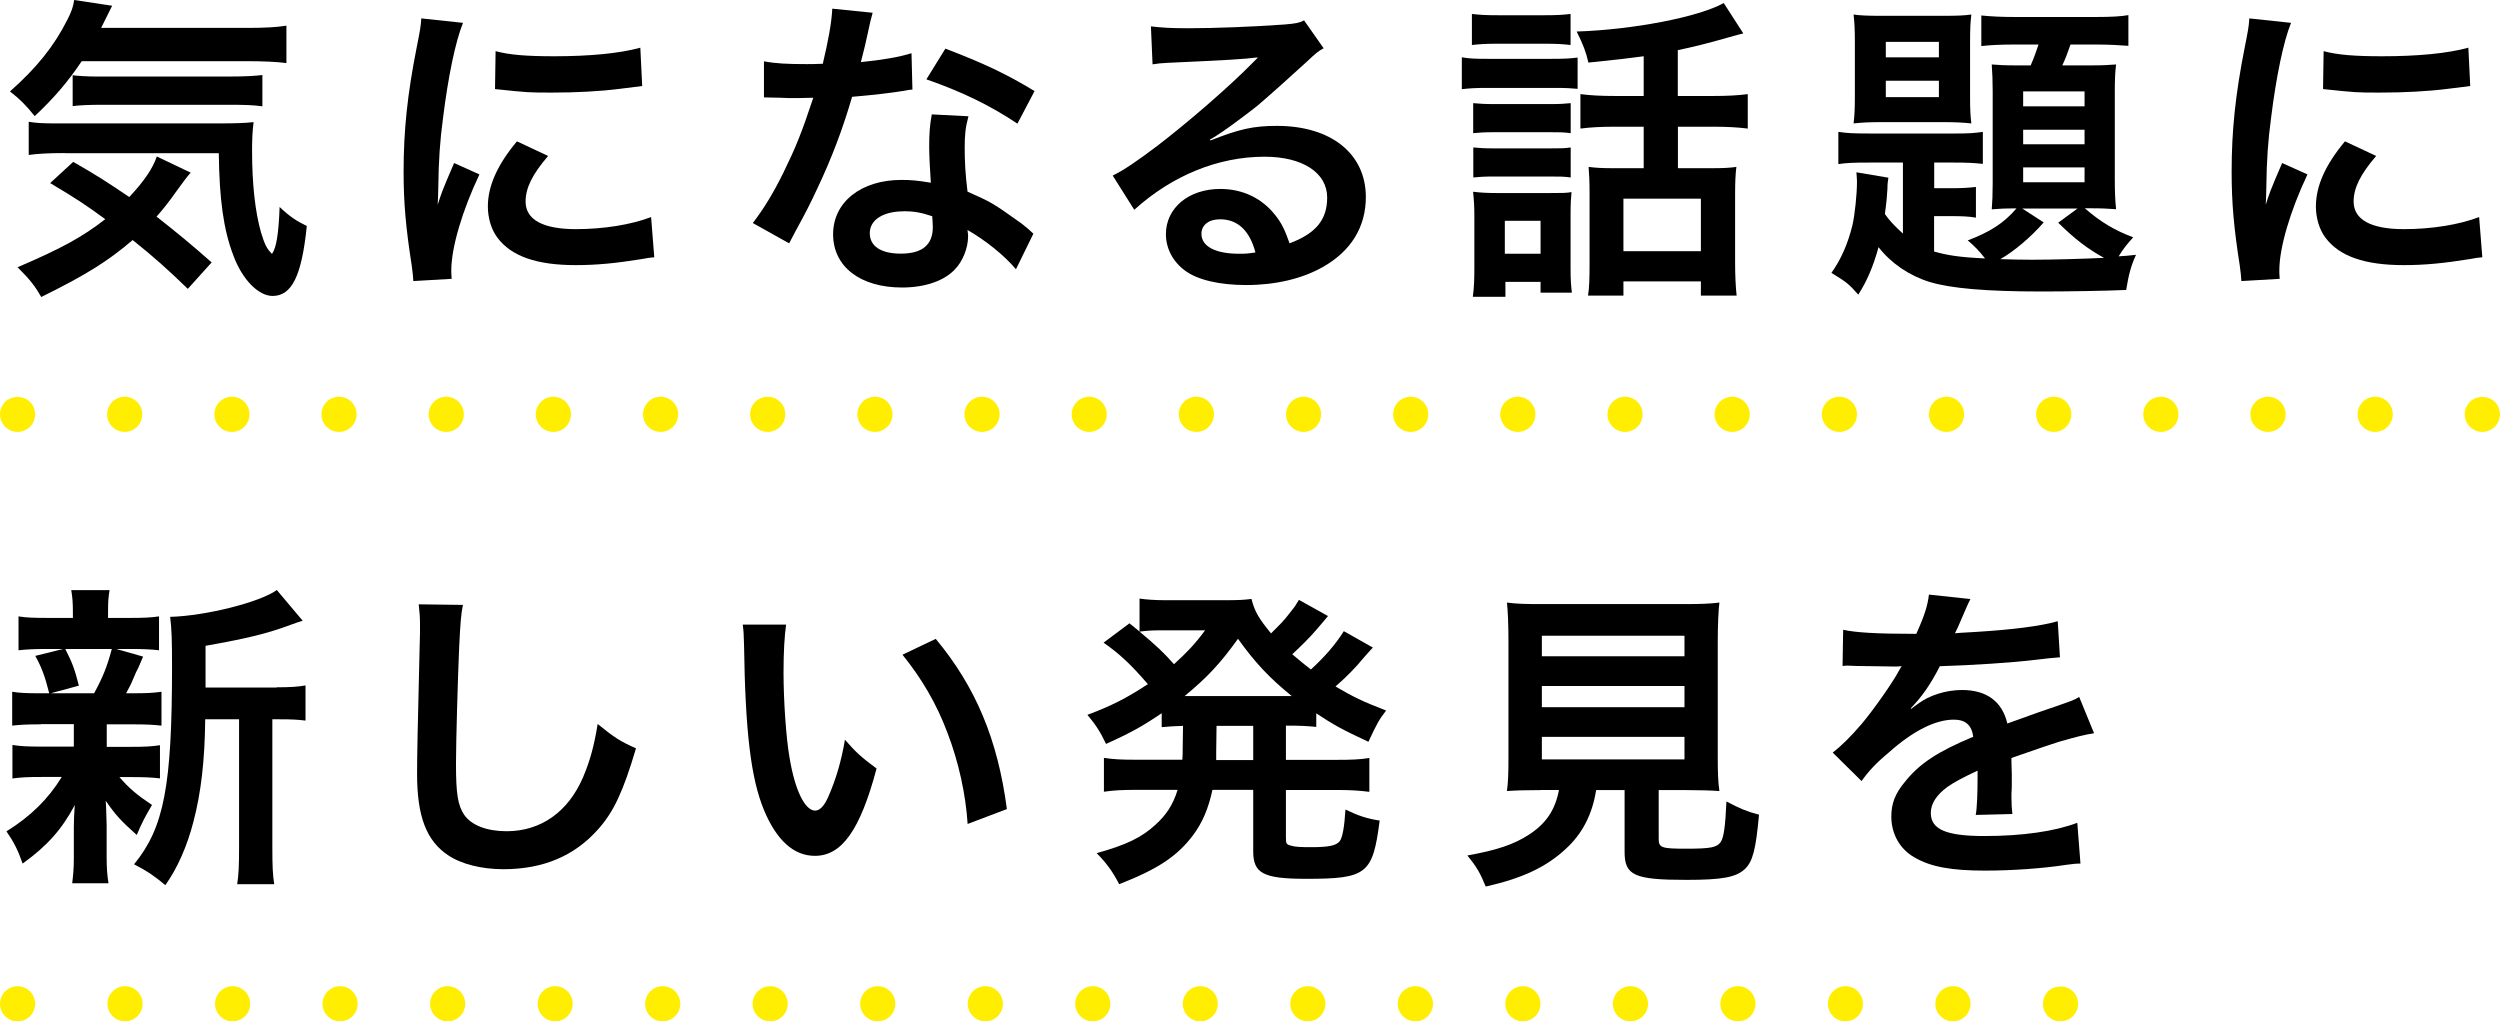
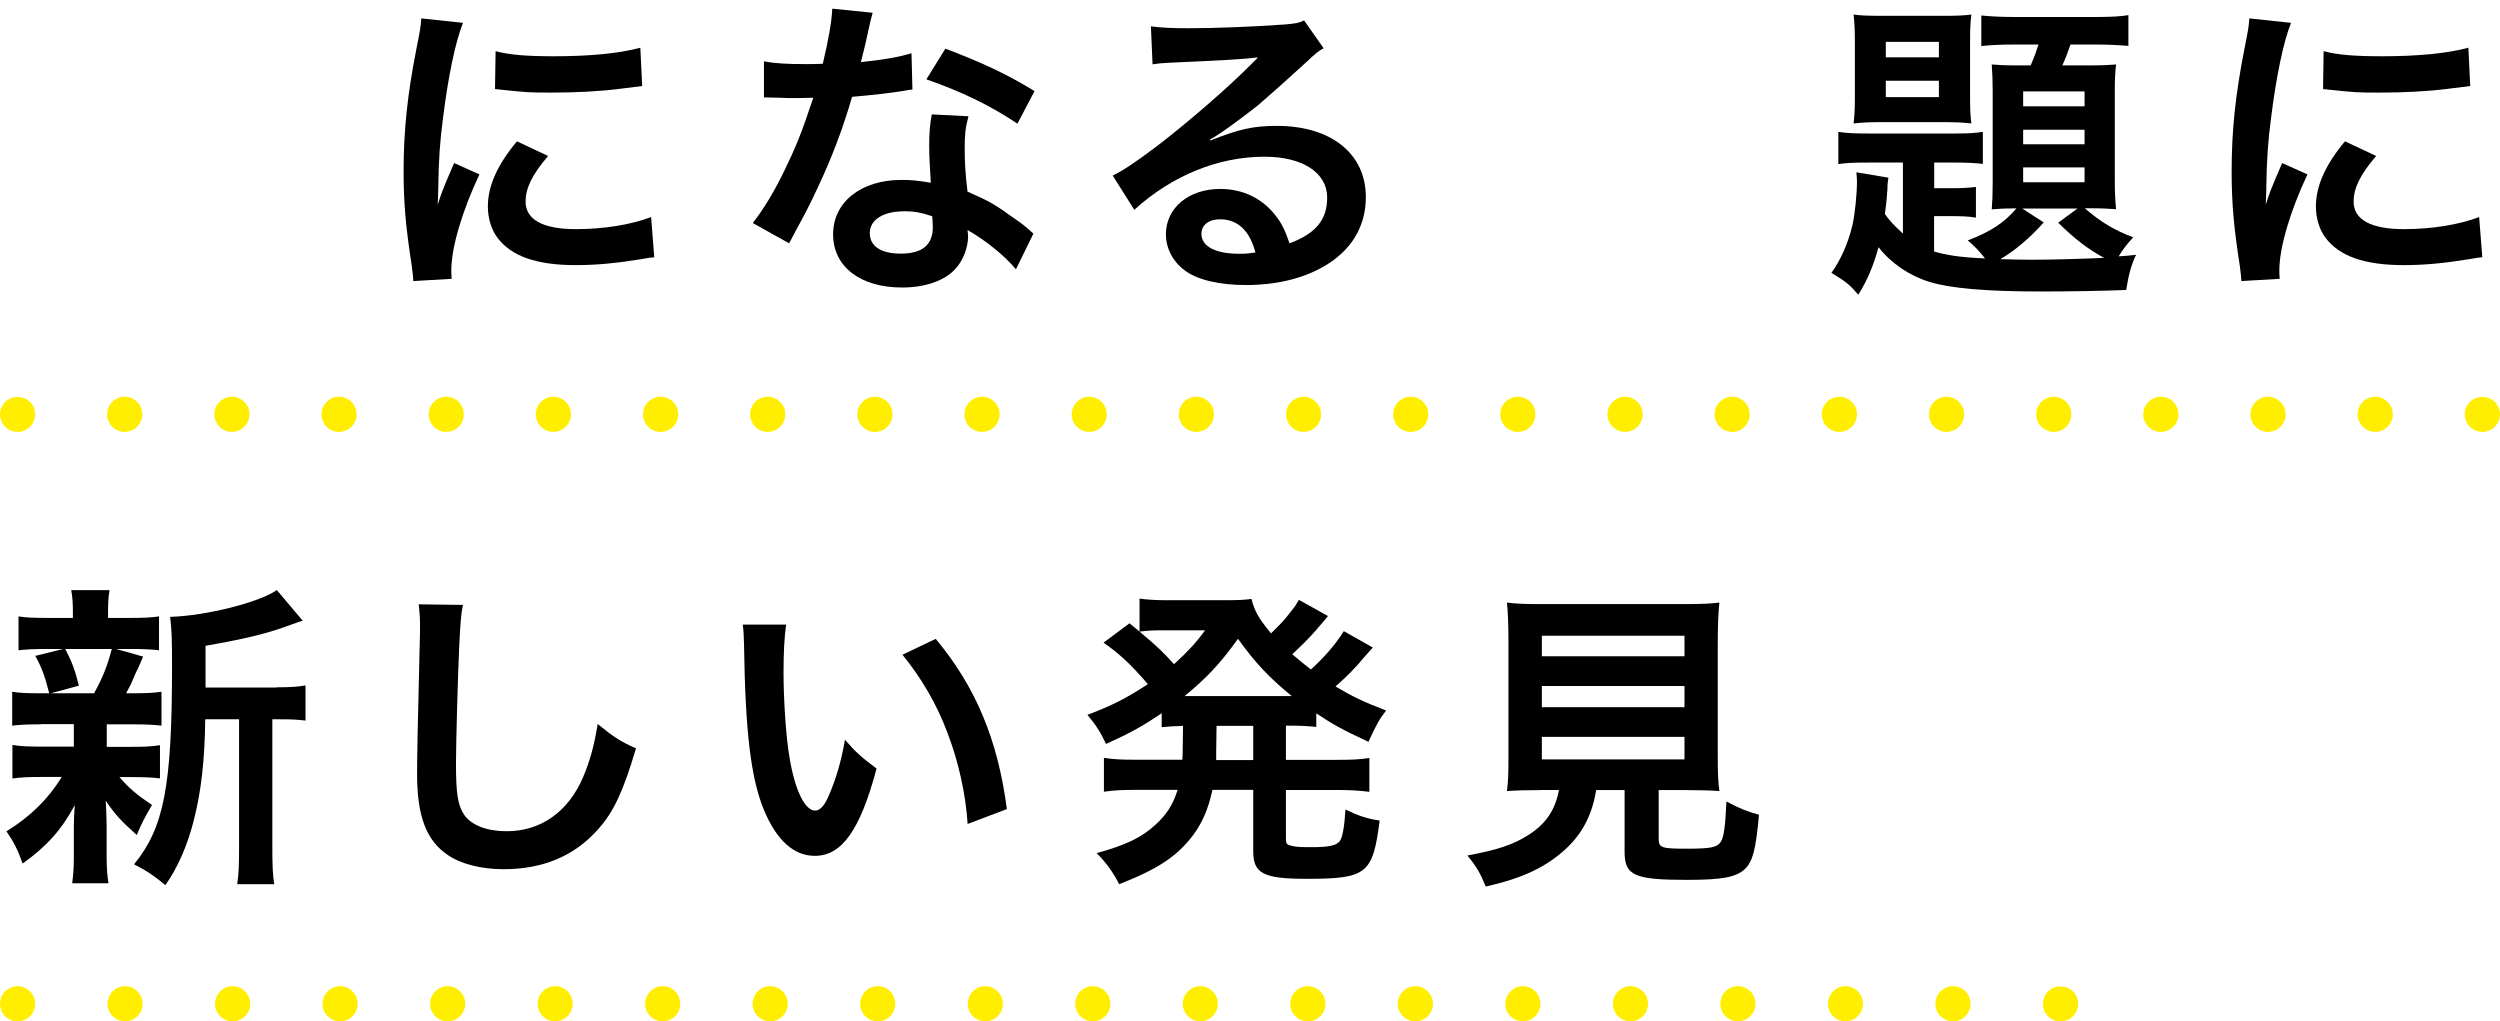
<svg xmlns="http://www.w3.org/2000/svg" width="492" height="201" viewBox="0 0 492 201" fill="none">
  <g clip-path="url(#clip0_856_468)">
-     <path d="M16.098 12.018C13.354 16.123 10.609 19.306 6.827 22.859C5.212 20.806 3.898 19.491 1.96 17.992C7.242 13.332 10.678 9.019 13.238 3.921C14.045 2.376 14.414 1.315 14.599 0L22.071 1.13C21.702 1.838 20.98 3.291 19.903 5.49H48.594C52.145 5.49 54.313 5.374 56.366 5.052V12.41C54.313 12.156 51.892 12.041 48.594 12.041H16.098V12.018ZM36.947 56.835C33.211 53.214 30.42 50.677 26.107 47.24C21.31 51.346 17.09 54.021 8.118 58.45C6.873 56.282 5.95 55.082 3.46 52.591C11.924 48.97 16.167 46.686 20.711 43.134C16.905 40.343 14.806 38.959 9.871 36.03L14.414 31.855C18.958 34.461 21.01 35.776 25.438 38.775C28.367 35.66 30.097 33.1 30.858 30.794L37.523 33.977C36.901 34.669 36.209 35.591 34.848 37.46C33.349 39.582 32.357 40.873 30.812 42.627C34.617 45.625 37.731 48.163 41.652 51.645L36.993 56.812L36.947 56.835ZM12.8 30.125C9.571 30.125 7.519 30.24 5.651 30.494V23.966C7.08 24.22 8.579 24.289 11.001 24.289H42.62C46.725 24.289 48.04 24.22 49.908 24.035C49.654 26.019 49.608 27.657 49.608 29.709C49.608 36.306 50.231 41.727 51.361 45.718C52.099 48.139 52.491 48.947 53.529 49.962C54.405 48.785 54.844 45.856 55.028 40.735C57.081 42.673 58.326 43.48 60.379 44.472C59.387 54.252 57.45 58.242 53.644 58.242C50.854 58.242 47.671 55.013 45.918 50.261C43.981 45.164 43.174 39.305 43.059 30.148H12.8V30.125ZM14.299 14.809C15.106 14.924 17.09 15.062 18.958 15.062H45.042C48.155 15.062 50.277 14.947 51.638 14.762V20.921C49.77 20.667 48.155 20.621 45.042 20.621H20.203C17.643 20.621 15.96 20.691 14.299 20.875V14.832V14.809Z" fill="black" />
    <path d="M81.343 55.29C81.274 54.16 81.228 53.791 81.043 52.361C79.867 44.818 79.429 40.043 79.429 33.746C79.429 25.719 80.167 18.614 81.989 9.411C82.681 5.928 82.796 5.305 82.911 3.621L91.122 4.498C89.623 8.165 88.193 15.155 87.201 23.112C86.578 27.772 86.325 31.462 86.255 36.883C86.255 38.244 86.186 38.751 86.14 40.297C86.832 38.129 86.947 37.69 89.369 32.085L94.35 34.323C90.937 41.542 88.815 48.762 88.815 53.191C88.815 53.56 88.815 54.068 88.885 54.875L81.343 55.313V55.29ZM107.865 30.701C104.752 34.323 103.437 36.998 103.437 39.674C103.437 43.226 106.85 45.095 113.331 45.095C118.82 45.095 124.217 44.218 128.137 42.719L128.76 50.631C127.884 50.7 127.63 50.746 126.2 51C121.219 51.807 117.413 52.176 113.308 52.176C105.582 52.176 100.6 50.423 97.879 46.755C96.703 45.21 96.011 42.903 96.011 40.643C96.011 36.606 97.879 32.431 101.731 27.818L107.842 30.678L107.865 30.701ZM97.579 10.08C100.37 10.818 103.691 11.072 109.088 11.072C116.006 11.072 121.911 10.518 126.016 9.388L126.385 16.931C125.877 17 124.955 17.115 121.957 17.484C117.967 17.992 113.239 18.222 108.626 18.222C104.014 18.222 104.014 18.222 97.418 17.53L97.533 10.057L97.579 10.08Z" fill="black" />
    <path d="M171.726 2.56C171.48 3.345 171.149 4.736 170.734 6.735C170.434 8.235 170.112 9.48 169.42 12.225C173.709 11.787 176.961 11.233 179.383 10.472L179.567 17.623C178.875 17.692 178.76 17.692 177.584 17.922C175.347 18.292 171.542 18.73 167.69 19.053C165.891 25.281 163.654 31.186 160.84 37.114C159.41 40.158 158.857 41.289 156.481 45.648C155.943 46.648 155.551 47.394 155.305 47.886L148.156 43.895C150.324 41.035 152.076 38.221 154.198 33.931C156.62 28.948 157.681 26.388 160.056 19.237C157.266 19.306 156.874 19.306 156.136 19.306C155.328 19.306 154.959 19.306 153.645 19.237L150.347 19.168V12.064C152.584 12.502 154.959 12.617 158.742 12.617C159.48 12.617 160.541 12.617 161.924 12.548C162.985 8.119 163.677 4.383 163.792 1.707L171.772 2.514L171.726 2.56ZM199.932 52.983C197.695 50.308 194.074 47.378 190.407 45.256C190.476 45.81 190.522 46.248 190.522 46.502C190.522 48.808 189.461 51.484 187.847 53.099C185.679 55.336 181.943 56.582 177.515 56.582C169.304 56.582 163.954 52.476 163.954 46.11C163.954 39.743 169.489 35.407 177.399 35.407C179.268 35.407 180.582 35.522 183.188 35.96C183.004 33.1 182.865 30.678 182.865 28.81C182.865 26.388 182.981 24.566 183.373 22.513L190.591 22.882C189.969 25.188 189.853 26.619 189.853 29.179C189.853 31.739 189.969 34.161 190.407 37.714C194.881 39.697 195.504 40.02 200.255 43.434C201.177 44.057 201.431 44.31 202.423 45.118C202.761 45.456 203.076 45.748 203.368 45.994L199.955 52.96L199.932 52.983ZM177.838 41.589C173.802 41.589 171.173 43.272 171.173 45.879C171.173 48.485 173.41 49.916 177.284 49.916C181.528 49.916 183.58 48.163 183.58 44.679C183.58 44.057 183.465 42.557 183.465 42.557C181.297 41.819 179.798 41.566 177.861 41.566L177.838 41.589ZM200.232 24.335C194.812 20.714 189.277 18.038 182.312 15.616L186.048 9.573C193.405 12.364 198.064 14.555 203.599 17.922L200.232 24.335Z" fill="black" />
    <path d="M238.239 27.634C243.913 25.396 246.634 24.773 251.316 24.773C261.971 24.773 268.798 30.263 268.798 38.775C268.798 44.679 265.869 49.431 260.334 52.545C256.298 54.852 250.993 56.097 245.274 56.097C240.038 56.097 235.679 55.105 233.189 53.237C230.813 51.484 229.452 48.878 229.452 46.087C229.452 40.92 233.927 37.183 240.154 37.183C244.513 37.183 248.318 38.982 250.924 42.281C252.169 43.826 252.861 45.21 253.784 47.886C258.95 45.948 261.187 43.272 261.187 38.867C261.187 34.023 256.39 30.84 248.871 30.84C239.785 30.84 230.698 34.507 223.226 41.289L218.982 34.553C221.15 33.492 223.641 31.808 227.769 28.695C233.558 24.266 241.653 17.3 246.381 12.502C246.496 12.387 247.119 11.764 247.511 11.372L247.442 11.303C245.066 11.625 241.099 11.856 229.821 12.364C228.461 12.433 228.023 12.479 226.823 12.663L226.5 5.19C228.622 5.444 230.421 5.559 233.857 5.559C239.139 5.559 246.75 5.259 252.792 4.821C254.96 4.636 255.652 4.521 256.644 4.014L260.495 9.503C259.434 10.057 258.996 10.426 257.266 12.064C254.153 14.924 249.609 18.984 247.488 20.783C246.358 21.705 241.883 25.073 240.638 25.88C239.608 26.588 238.755 27.126 238.078 27.495L238.193 27.61L238.239 27.634ZM240.108 43.157C237.87 43.157 236.441 44.287 236.441 46.017C236.441 48.508 239.231 49.939 243.844 49.939C245.02 49.939 245.343 49.939 247.072 49.685C245.942 45.395 243.59 43.157 240.108 43.157Z" fill="black" />
-     <path d="M287.663 11.279C289.208 11.533 290.338 11.579 292.714 11.579H305.421C308.028 11.579 309.042 11.51 310.472 11.326V17.484C309.158 17.369 308.42 17.3 305.744 17.3H292.737C290.431 17.3 289.254 17.369 287.686 17.553V11.256L287.663 11.279ZM289.67 2.745C291.284 2.929 292.345 2.999 294.836 2.999H303.922C306.413 2.999 307.474 2.929 309.088 2.745V8.857C307.589 8.673 306.159 8.604 303.922 8.604H294.836C292.599 8.604 291.215 8.673 289.67 8.857V2.745ZM296.266 58.404H289.854C290.108 56.536 290.154 54.921 290.154 52.545V42.65C290.154 40.666 290.085 39.467 289.9 37.736C291.399 37.921 292.76 37.99 294.628 37.99H305.099C307.52 37.99 308.212 37.99 309.273 37.806C309.158 39.051 309.088 40.043 309.088 42.281V52.73C309.088 55.036 309.158 55.959 309.342 57.597H303.184V55.474H296.266V58.404ZM289.923 20.298C291.238 20.414 292.045 20.483 294.028 20.483H305.122C307.105 20.483 307.912 20.414 309.112 20.298V26.203C307.612 26.019 306.99 26.019 305.122 26.019H294.028C292.045 26.019 291.238 26.088 289.923 26.203V20.298ZM289.923 29.017C291.238 29.133 292.045 29.202 294.028 29.202H305.122C307.174 29.202 307.866 29.202 309.112 29.017V34.922C307.682 34.738 307.059 34.738 305.006 34.738H293.982C292.045 34.738 291.192 34.807 289.946 34.922V29.017H289.923ZM296.15 49.939H303.184V43.457H296.15V49.939ZM323.48 11.072C319.744 11.579 319.121 11.625 312.594 12.317C312.156 10.334 311.602 8.834 310.288 6.205C321.496 5.836 334.319 3.345 339.232 0.6L343.083 6.574C342.545 6.697 341.546 6.966 340.085 7.381C336.418 8.442 333.166 9.25 330.191 9.872V18.891H336.925C340.039 18.891 342.022 18.776 343.96 18.522V25.304C341.976 25.05 339.854 24.935 336.995 24.935H330.214V33.1H337.064C339.185 33.1 340.431 33.031 341.722 32.846C341.538 34.277 341.469 35.891 341.469 38.267V51.645C341.469 54.137 341.584 56.559 341.769 58.173H334.734V55.382H319.49V58.173H312.525C312.779 56.559 312.825 54.76 312.825 51.83V37.829C312.825 35.661 312.755 34.53 312.64 32.846C314.001 33.031 315.431 33.1 317.184 33.1H323.48V24.935H318.06C314.946 24.935 313.078 25.05 311.026 25.304V18.522C313.009 18.776 315.016 18.891 318.129 18.891H323.48V11.049V11.072ZM319.49 49.431H334.734V39.097H319.49V49.431Z" fill="black" />
    <path d="M374.495 31.993H367.76C364.531 31.993 363.401 32.062 361.787 32.293V25.95C363.471 26.203 364.716 26.273 367.76 26.273H385.057C387.295 26.273 388.609 26.203 390.223 25.95V32.247C388.355 32.062 387.295 31.993 384.504 31.993H380.652V37.044H383.881C385.865 37.044 387.364 36.975 388.863 36.791V42.834C387.433 42.58 386.072 42.534 383.812 42.534H380.629V49.5C383.235 50.239 385.611 50.631 390.662 50.861C389.532 49.431 388.609 48.439 387.248 47.309C391.538 45.694 394.352 43.941 396.843 41.012C394.467 41.012 393.36 41.081 391.976 41.197C392.092 39.836 392.161 38.198 392.161 36.099V17.922C392.161 15.87 392.092 14.37 391.976 12.687C393.406 12.802 394.467 12.871 397.142 12.871H399.633C400.256 11.441 400.763 10.08 401.178 8.765H396.081C393.66 8.765 391.538 8.881 389.924 9.065V3.045C391.723 3.229 393.775 3.345 396.658 3.345H412.341C415.57 3.345 417.392 3.229 418.868 2.976V9.019C417.368 8.904 415.016 8.765 412.894 8.765H407.474C406.852 10.564 406.552 11.372 405.86 12.871H411.211C413.817 12.871 414.947 12.802 416.446 12.687C416.261 14.186 416.192 15.547 416.192 17.969V35.268C416.192 37.644 416.261 39.443 416.446 41.173C414.901 41.058 413.655 40.989 411.349 40.989H410.288C413.471 43.734 416.077 45.279 419.813 46.709C418.568 48.07 417.876 48.947 416.953 50.446C418.083 50.377 418.752 50.331 420.367 50.146C419.375 52.314 418.937 53.998 418.429 57.066C414.186 57.251 407.105 57.366 401.686 57.366C390.846 57.366 383.881 56.743 379.776 55.498C375.74 54.252 372.188 51.83 369.698 48.647C368.637 52.453 367.46 55.244 365.708 57.989C363.909 55.936 363.471 55.567 360.426 53.698C362.294 51.092 363.655 47.978 364.531 44.426C365.039 42.304 365.454 38.198 365.454 35.707C365.454 35.153 365.385 34.715 365.339 33.907L371.635 34.969C371.52 35.891 371.45 36.03 371.45 37.137C371.381 38.382 371.266 39.812 370.943 42.119C371.865 43.434 372.811 44.426 374.495 45.971V31.97V31.993ZM365.039 8.281C365.039 6.043 364.97 4.429 364.785 2.86C366.031 3.045 367.53 3.114 370.274 3.114H382.359C385.473 3.114 386.533 3.045 387.963 2.86C387.779 4.406 387.71 5.536 387.71 8.35V18.938C387.71 21.729 387.779 22.79 387.963 24.289C386.211 24.104 384.665 24.035 382.474 24.035H370.274C368.037 24.035 366.538 24.104 364.785 24.289C364.97 22.674 365.039 21.544 365.039 18.868V8.281ZM371.127 11.279H381.575V8.235H371.127V11.279ZM371.127 19.122H381.575V15.893H371.127V19.122ZM402.193 43.78C399.702 46.64 396.335 49.5 393.66 51C395.828 51.069 398.019 51.115 399.887 51.115C404.246 51.115 410.034 50.931 414.07 50.746C410.888 48.993 408.397 47.124 405.053 43.826L408.858 41.035H397.973L402.216 43.78H402.193ZM398.157 20.921H410.242V17.992H398.157V20.921ZM398.157 28.395H410.242V25.534H398.157V28.395ZM398.157 35.868H410.242V32.939H398.157V35.868Z" fill="black" />
    <path d="M441.1 55.29C441.031 54.16 440.985 53.791 440.8 52.361C439.624 44.818 439.186 40.043 439.186 33.746C439.186 25.719 439.924 18.614 441.746 9.411C442.438 5.928 442.553 5.305 442.669 3.621L450.879 4.498C449.38 8.165 447.95 15.155 446.958 23.112C446.336 27.772 446.082 31.462 446.013 36.883C446.013 38.244 445.943 38.751 445.897 40.297C446.589 38.129 446.705 37.69 449.126 32.085L454.108 34.323C450.694 41.542 448.573 48.762 448.573 53.191C448.573 53.56 448.573 54.068 448.642 54.875L441.1 55.313V55.29ZM467.623 30.701C464.509 34.323 463.194 36.998 463.194 39.674C463.194 43.226 466.608 45.095 473.088 45.095C478.577 45.095 483.974 44.218 487.895 42.719L488.518 50.631C487.641 50.7 487.387 50.746 485.958 51C480.976 51.807 477.171 52.176 473.065 52.176C465.339 52.176 460.358 50.423 457.636 46.755C456.46 45.21 455.768 42.903 455.768 40.643C455.768 36.606 457.636 32.431 461.488 27.818L467.599 30.678L467.623 30.701ZM457.337 10.08C460.127 10.818 463.448 11.072 468.845 11.072C475.764 11.072 481.668 10.518 485.773 9.388L486.142 16.931C485.635 17 484.712 17.115 481.714 17.484C477.724 17.992 472.996 18.222 468.384 18.222C463.771 18.222 463.771 18.222 457.175 17.53L457.29 10.057L457.337 10.08Z" fill="black" />
    <path d="M8.072 142.55C5.466 142.55 4.036 142.619 2.399 142.804V136.137C3.944 136.391 5.258 136.437 8.187 136.437H9.687C8.81 132.954 8.187 131.34 6.942 129.079L12.431 127.718H9.502C6.758 127.718 5.328 127.787 3.644 127.972V121.306C5.189 121.56 6.642 121.606 9.617 121.606H14.345V120.683C14.345 118.561 14.276 117.684 14.022 116.139H21.564C21.31 117.638 21.264 118.446 21.264 120.683V121.606H25.508C28.437 121.606 29.682 121.536 31.296 121.306V127.972C29.613 127.787 28.114 127.718 25.438 127.718H22.878L28.16 129.218C27.914 129.756 27.606 130.479 27.237 131.386C26.991 131.801 26.638 132.57 26.176 133.692C25.738 134.753 25.485 135.192 24.816 136.437H26.061C28.852 136.437 30.166 136.368 31.781 136.137V142.804C30.028 142.619 28.736 142.55 26.061 142.55H21.01V146.979H25.807C28.483 146.979 29.843 146.909 31.481 146.656V153.184C29.866 152.999 28.437 152.93 25.807 152.93H23.501C25.369 155.098 26.915 156.413 29.913 158.42C28.552 160.726 27.86 162.041 26.915 164.325C23.801 161.534 22.809 160.472 20.803 157.589C20.849 158.127 20.887 158.935 20.918 160.011C20.918 160.196 20.987 162.133 20.987 162.433V168.661C20.987 170.829 21.103 172.329 21.356 173.828H14.207C14.391 172.398 14.53 170.898 14.53 168.915V162.687C14.53 161.51 14.599 159.896 14.714 158.443C12.154 163.24 9.294 166.47 4.451 169.953C3.575 167.392 2.698 165.662 1.269 163.609C5.996 160.68 9.479 157.266 12.154 152.907H8.118C5.443 152.907 4.128 152.976 2.445 153.207V146.61C4.059 146.863 5.305 146.933 8.234 146.933H14.53V142.504H8.049L8.072 142.55ZM12.846 127.718C14.207 130.394 14.714 131.709 15.521 134.938L9.986 136.437H18.52C20.272 133.208 21.079 131.201 22.002 127.718H12.846ZM54.452 135.261C57.196 135.261 58.741 135.146 60.125 134.892V141.812C58.58 141.627 57.565 141.558 55.143 141.558H53.598V166.654C53.598 170.391 53.667 172.144 53.967 174.012H46.679C46.979 172.075 47.048 170.276 47.048 166.654V141.558H40.383C40.314 149.47 39.576 155.998 38.077 161.672C36.831 166.539 34.894 170.898 32.542 174.197C30.051 172.144 28.99 171.452 26.384 170.091C32.288 162.871 33.856 154.706 33.856 131.109C33.856 125.873 33.787 123.889 33.487 121.398C40.522 121.214 51.292 118.469 54.475 116.116L59.572 122.159C58.88 122.344 58.649 122.459 57.519 122.851C52.537 124.72 48.617 125.642 40.452 127.095V135.307H54.452V135.261Z" fill="black" />
    <path d="M91.099 119.068C90.73 120.868 90.591 122.69 90.361 127.465C90.107 133.254 89.738 145.895 89.738 150.323C89.738 156.228 90.107 158.489 91.352 160.357C92.782 162.41 95.78 163.586 99.701 163.586C106.435 163.586 111.832 159.78 114.761 152.93C116.122 149.7 116.929 146.771 117.621 142.481C120.988 145.226 122.095 145.895 125.162 147.279C122.672 155.675 120.804 159.734 117.759 163.148C113.101 168.43 106.92 171.06 99.078 171.06C94.789 171.06 90.799 170.068 88.193 168.315C83.903 165.455 82.081 160.657 82.081 152.307C82.081 149.078 82.196 142.85 82.588 127.211C82.658 125.342 82.658 124.028 82.658 123.174C82.658 121.421 82.588 120.568 82.404 118.93L91.122 119.045L91.099 119.068Z" fill="black" />
    <path d="M154.706 122.92C154.383 125.227 154.198 128.272 154.198 132.378C154.198 137.798 154.706 145.272 155.374 149.055C156.435 155.536 158.419 159.527 160.425 159.527C161.348 159.527 162.224 158.581 162.985 156.851C164.484 153.483 165.591 149.747 166.283 145.572C168.451 148.063 169.466 148.985 172.51 151.246C169.281 163.379 165.66 168.43 160.379 168.43C156.205 168.43 152.838 165.386 150.347 159.411C147.787 153.183 146.68 144.165 146.426 126.911C146.357 124.743 146.357 124.304 146.172 122.92H154.706ZM184.157 125.735C191.998 135.146 196.357 145.525 198.156 159.227L190.43 162.156C190.061 156.297 188.631 149.839 186.44 144.165C184.318 138.49 181.343 133.462 177.607 128.849L184.134 125.735H184.157Z" fill="black" />
    <path d="M232.797 142.85C230.859 142.919 230.191 142.965 228.622 143.104V140.359C224.955 142.85 222.649 144.165 217.667 146.402C216.607 144.165 215.684 142.665 214 140.682C218.798 138.882 221.727 137.383 225.901 134.638C222.418 130.602 220.297 128.664 217.183 126.473L222.28 122.667C222.941 123.205 223.602 123.743 224.263 124.281V117.8C225.44 117.984 227.262 118.123 229.43 118.123H240.938C243.867 118.123 244.859 118.053 246.288 117.869C246.911 120.36 247.788 121.79 250.14 124.65C252.123 122.667 252.562 122.275 253.807 120.66C254.683 119.53 254.868 119.345 255.122 118.861C255.321 118.522 255.491 118.253 255.629 118.053L261.349 121.237C261.164 121.49 260.357 122.413 258.927 124.097C257.797 125.412 255.883 127.326 254.314 128.756C255.998 130.186 256.69 130.74 257.981 131.755C260.657 129.333 262.963 126.657 264.462 124.212L270.182 127.441C269.813 127.811 269.674 127.995 268.429 129.379C266.814 131.363 265.016 133.185 262.825 135.099C266.192 137.083 268.244 138.098 272.788 139.828C271.358 141.696 270.989 142.388 269.305 145.987C264.208 143.611 262.386 142.619 259.042 140.382V143.057C257.174 142.873 256.044 142.804 253.069 142.804V149.539H262.963C266.007 149.539 267.622 149.47 269.49 149.17V155.836C267.552 155.582 265.754 155.467 262.963 155.467H253.069V164.74C253.069 166.055 253.138 166.17 254.061 166.424C254.868 166.677 255.929 166.723 258.051 166.723C261.464 166.723 262.963 166.424 263.655 165.547C264.208 164.809 264.577 162.756 264.785 159.319C267.206 160.496 269.028 161.118 271.519 161.487C270.159 172.006 269.028 172.951 257.082 172.951C248.618 172.951 246.634 171.89 246.634 167.531V155.444H238.609C237.801 159.181 236.625 161.926 234.757 164.417C231.644 168.523 227.907 171.014 220.251 174.012C219.074 171.706 217.829 169.907 215.822 167.9C221.611 166.285 224.609 164.855 227.331 162.364C229.499 160.426 230.813 158.443 231.759 155.444H223.779C220.919 155.444 219.305 155.513 217.252 155.813V149.147C219.19 149.447 220.735 149.516 223.779 149.516H232.681C232.751 148.709 232.751 148.27 232.751 147.578L232.82 142.781L232.797 142.85ZM228.069 124.051C226.939 124.051 225.578 124.12 224.263 124.304C227.561 127.049 228.991 128.41 231.044 130.717C233.65 128.341 235.288 126.611 237.156 124.051H228.069ZM252.908 136.991H254.222C249.794 133.37 247.073 130.509 243.636 125.711C240.154 130.578 237.525 133.37 233.12 136.991H252.908ZM239.347 148.155V149.585H246.634V142.85H239.416L239.347 148.132V148.155Z" fill="black" />
    <path d="M303.3 155.49C300.301 155.49 298.203 155.559 296.565 155.675C296.819 153.875 296.865 151.938 296.865 149.078V126.357C296.865 122.944 296.75 120.199 296.565 118.584C298.433 118.838 300.232 118.884 303.092 118.884H331.782C334.642 118.884 336.579 118.815 338.378 118.584C338.194 120.083 338.055 122.944 338.055 126.357V149.078C338.055 152.076 338.125 153.945 338.378 155.675C336.764 155.559 334.342 155.49 331.782 155.49H326.432V165.086C326.432 166.839 326.985 167.023 331.851 167.023C336.718 167.023 337.894 166.77 338.632 165.708C339.255 164.832 339.554 162.479 339.762 157.728C342.322 159.088 343.798 159.711 346.173 160.334C345.551 167.254 344.928 169.561 343.383 171.037C341.63 172.651 338.955 173.159 331.921 173.159C321.588 173.159 319.72 172.282 319.72 167.623V155.49H314.116C313.378 160.288 311.372 164.094 308.212 167C304.291 170.668 299.563 172.859 292.391 174.474C291.33 171.867 290.592 170.552 288.77 168.361C294.628 167.3 297.926 166.193 300.901 164.255C304.268 162.087 306.067 159.388 306.805 155.467H303.254L303.3 155.49ZM303.438 129.148H331.506V125.112H303.438V129.148ZM303.438 139.182H331.506V135.007H303.438V139.182ZM303.438 149.447H331.506V145.018H303.438V149.447Z" fill="black" />
-     <path d="M362.687 123.935C365.247 124.489 369.213 124.743 377.124 124.743C378.808 121.006 379.361 119.138 379.615 117.016L387.779 117.892C387.533 118.307 386.703 120.176 385.288 123.497C384.965 124.189 384.85 124.374 384.735 124.627C385.073 124.581 386.38 124.497 388.655 124.374C395.874 123.935 401.548 123.243 404.961 122.252L405.399 129.356C404.231 129.433 402.593 129.602 400.487 129.863C395.943 130.417 388.033 130.925 381.76 131.109C379.961 134.661 378.208 137.152 376.04 139.39L376.109 139.505C376.401 139.305 376.816 138.998 377.355 138.583C379.661 136.829 382.959 135.791 386.142 135.791C391.008 135.791 394.052 138.098 395.044 142.388C399.841 140.635 403.024 139.528 404.569 139.021C407.936 137.844 408.19 137.775 409.181 137.152L412.11 144.303C410.358 144.557 408.489 145.041 405.191 145.987C404.315 146.241 401.202 147.302 395.851 149.17V149.862C395.897 150.938 395.92 151.769 395.92 152.353V154.844C395.851 155.905 395.851 156.459 395.851 156.897C395.851 158.258 395.92 159.135 396.036 160.196L388.817 160.38C389.071 159.25 389.186 156.09 389.186 153.16V151.661C386.142 153.091 384.527 153.968 383.213 154.89C381.045 156.505 379.984 158.189 379.984 159.988C379.984 163.217 382.982 164.532 390.5 164.532C398.019 164.532 404.384 163.609 408.812 161.926L409.435 169.953C408.374 169.953 408.074 170.022 406.575 170.206C402.101 170.898 396.105 171.337 390.639 171.337C384.043 171.337 379.938 170.599 376.755 168.73C373.895 167.116 372.212 164.117 372.212 160.703C372.212 158.143 372.95 156.159 374.956 153.783C377.747 150.3 381.298 147.924 388.333 144.995C388.033 142.688 386.787 141.627 384.527 141.627C380.906 141.627 376.547 143.796 371.773 148.04C369.167 150.208 367.737 151.776 366.354 153.714L360.68 148.109C362.295 146.863 364.093 145.11 366.284 142.573C368.706 139.713 372.511 134.292 373.757 131.916C373.926 131.578 374.095 131.309 374.264 131.109C374.011 131.109 373.203 131.178 373.203 131.178C372.212 131.178 366.723 131.063 365.362 131.063C364.578 131.017 363.994 130.994 363.609 130.994C363.425 130.994 363.056 130.994 362.617 131.063L362.733 123.958L362.687 123.935Z" fill="black" />
    <path d="M3.459 84.999C2.537 84.999 1.661 84.63 1.015 83.984C0.369 83.339 0 82.439 0 81.54C0 80.64 0.369 79.74 1.015 79.094C2.306 77.803 4.613 77.803 5.904 79.094C6.55 79.74 6.919 80.617 6.919 81.54C6.919 82.462 6.55 83.339 5.904 83.984C5.258 84.63 4.359 84.999 3.459 84.999Z" fill="#FFEE00" />
    <path d="M463.979 81.54C463.979 79.625 465.524 78.079 467.438 78.079C469.352 78.079 470.898 79.625 470.898 81.54C470.898 83.454 469.352 84.999 467.438 84.999C465.524 84.999 463.979 83.454 463.979 81.54ZM442.876 81.54C442.876 79.625 444.445 78.079 446.359 78.079C448.25 78.079 449.818 79.625 449.818 81.54C449.818 83.454 448.25 84.999 446.359 84.999C444.445 84.999 442.876 83.454 442.876 81.54ZM421.797 81.54C421.797 79.625 423.342 78.079 425.256 78.079C427.17 78.079 428.716 79.625 428.716 81.54C428.716 83.454 427.17 84.999 425.256 84.999C423.342 84.999 421.797 83.454 421.797 81.54ZM400.717 81.54C400.717 79.625 402.263 78.079 404.177 78.079C406.091 78.079 407.636 79.625 407.636 81.54C407.636 83.454 406.091 84.999 404.177 84.999C402.263 84.999 400.717 83.454 400.717 81.54ZM379.615 81.54C379.615 79.625 381.16 78.079 383.074 78.079C384.988 78.079 386.534 79.625 386.534 81.54C386.534 83.454 384.988 84.999 383.074 84.999C381.16 84.999 379.615 83.454 379.615 81.54ZM358.535 81.54C358.535 79.625 360.081 78.079 361.995 78.079C363.909 78.079 365.454 79.625 365.454 81.54C365.454 83.454 363.909 84.999 361.995 84.999C360.081 84.999 358.535 83.454 358.535 81.54ZM337.433 81.54C337.433 79.625 338.978 78.079 340.892 78.079C342.806 78.079 344.352 79.625 344.352 81.54C344.352 83.454 342.806 84.999 340.892 84.999C338.978 84.999 337.433 83.454 337.433 81.54ZM316.353 81.54C316.353 79.625 317.899 78.079 319.813 78.079C321.727 78.079 323.272 79.625 323.272 81.54C323.272 83.454 321.727 84.999 319.813 84.999C317.899 84.999 316.353 83.454 316.353 81.54ZM295.251 81.54C295.251 79.625 296.796 78.079 298.71 78.079C300.625 78.079 302.17 79.625 302.17 81.54C302.17 83.454 300.625 84.999 298.71 84.999C296.796 84.999 295.251 83.454 295.251 81.54ZM274.171 81.54C274.171 79.625 275.717 78.079 277.631 78.079C279.545 78.079 281.09 79.625 281.09 81.54C281.09 83.454 279.545 84.999 277.631 84.999C275.717 84.999 274.171 83.454 274.171 81.54ZM253.092 81.54C253.092 79.625 254.637 78.079 256.528 78.079C258.443 78.079 259.988 79.625 259.988 81.54C259.988 83.454 258.443 84.999 256.528 84.999C254.637 84.999 253.092 83.454 253.092 81.54ZM231.989 81.54C231.989 79.625 233.535 78.079 235.449 78.079C237.363 78.079 238.908 79.625 238.908 81.54C238.908 83.454 237.363 84.999 235.449 84.999C233.535 84.999 231.989 83.454 231.989 81.54ZM210.91 81.54C210.91 79.625 212.455 78.079 214.369 78.079C216.261 78.079 217.806 79.625 217.806 81.54C217.806 83.454 216.261 84.999 214.369 84.999C212.455 84.999 210.91 83.454 210.91 81.54ZM189.807 81.54C189.807 79.625 191.353 78.079 193.267 78.079C195.181 78.079 196.726 79.625 196.726 81.54C196.726 83.454 195.181 84.999 193.267 84.999C191.353 84.999 189.807 83.454 189.807 81.54ZM168.728 81.54C168.728 79.625 170.273 78.079 172.187 78.079C174.102 78.079 175.647 79.625 175.647 81.54C175.647 83.454 174.102 84.999 172.187 84.999C170.273 84.999 168.728 83.454 168.728 81.54ZM147.626 81.54C147.626 79.625 149.171 78.079 151.085 78.079C152.999 78.079 154.544 79.625 154.544 81.54C154.544 83.454 152.999 84.999 151.085 84.999C149.171 84.999 147.626 83.454 147.626 81.54ZM126.546 81.54C126.546 79.625 128.091 78.079 130.005 78.079C131.92 78.079 133.465 79.625 133.465 81.54C133.465 83.454 131.92 84.999 130.005 84.999C128.091 84.999 126.546 83.454 126.546 81.54ZM105.444 81.54C105.444 79.625 106.989 78.079 108.903 78.079C110.817 78.079 112.362 79.625 112.362 81.54C112.362 83.454 110.817 84.999 108.903 84.999C106.989 84.999 105.444 83.454 105.444 81.54ZM84.364 81.54C84.364 79.625 85.909 78.079 87.823 78.079C89.738 78.079 91.283 79.625 91.283 81.54C91.283 83.454 89.738 84.999 87.823 84.999C85.909 84.999 84.364 83.454 84.364 81.54ZM63.262 81.54C63.262 79.625 64.807 78.079 66.721 78.079C68.635 78.079 70.18 79.625 70.18 81.54C70.18 83.454 68.635 84.999 66.721 84.999C64.807 84.999 63.262 83.454 63.262 81.54ZM42.182 81.54C42.182 79.625 43.727 78.079 45.642 78.079C47.556 78.079 49.101 79.625 49.101 81.54C49.101 83.454 47.556 84.999 45.642 84.999C43.727 84.999 42.182 83.454 42.182 81.54ZM21.08 81.54C21.08 79.625 22.625 78.079 24.539 78.079C26.453 78.079 27.998 79.625 27.998 81.54C27.998 83.454 26.453 84.999 24.539 84.999C22.625 84.999 21.08 83.454 21.08 81.54Z" fill="#FFEE00" />
    <path d="M488.541 84.999C487.618 84.999 486.719 84.63 486.073 83.984C485.427 83.339 485.058 82.439 485.058 81.54C485.058 80.64 485.427 79.74 486.073 79.094C487.364 77.803 489.694 77.803 490.985 79.094C491.608 79.74 492 80.617 492 81.54C492 82.462 491.608 83.339 490.985 83.984C490.339 84.63 489.44 84.999 488.541 84.999Z" fill="#FFEE00" />
    <path d="M3.459 201C3.229 201 2.998 201 2.791 200.931C2.56 200.931 2.352 200.838 2.145 200.746C1.914 200.654 1.73 200.539 1.545 200.423C1.338 200.308 1.176 200.146 1.015 200.008C0.853 199.847 0.715 199.662 0.577 199.478C0.461 199.27 0.346 199.085 0.254 198.878C0.185 198.67 0.115 198.44 0.069 198.232C0.023 198.001 0 197.771 0 197.54C0 196.64 0.369 195.741 1.015 195.095C1.176 194.933 1.338 194.795 1.545 194.68C1.73 194.541 1.914 194.449 2.145 194.357C2.352 194.265 2.56 194.195 2.791 194.149C3.898 193.919 5.097 194.288 5.904 195.095C6.55 195.741 6.919 196.64 6.919 197.54C6.919 197.771 6.919 198.001 6.85 198.232C6.804 198.44 6.734 198.67 6.642 198.878C6.573 199.085 6.458 199.27 6.342 199.478C6.204 199.662 6.066 199.847 5.904 200.008C5.258 200.631 4.359 201 3.459 201Z" fill="#FFEE00" />
    <path d="M380.883 197.54C380.883 195.649 382.428 194.08 384.342 194.08C386.257 194.08 387.802 195.649 387.802 197.54C387.802 199.455 386.257 201 384.342 201C382.428 201 380.883 199.455 380.883 197.54ZM359.734 197.54C359.734 195.649 361.28 194.08 363.171 194.08C365.085 194.08 366.63 195.649 366.63 197.54C366.63 199.455 365.085 201 363.171 201C361.28 201 359.734 199.455 359.734 197.54ZM338.563 197.54C338.563 195.649 340.108 194.08 342.022 194.08C343.936 194.08 345.481 195.649 345.481 197.54C345.481 199.455 343.936 201 342.022 201C340.108 201 338.563 199.455 338.563 197.54ZM317.414 197.54C317.414 195.649 318.959 194.08 320.873 194.08C322.765 194.08 324.333 195.649 324.333 197.54C324.333 199.455 322.765 201 320.873 201C318.959 201 317.414 199.455 317.414 197.54ZM296.242 197.54C296.242 195.649 297.787 194.08 299.702 194.08C301.616 194.08 303.161 195.649 303.161 197.54C303.161 199.455 301.616 201 299.702 201C297.787 201 296.242 199.455 296.242 197.54ZM275.071 197.54C275.071 195.649 276.639 194.08 278.53 194.08C280.444 194.08 282.012 195.649 282.012 197.54C282.012 199.455 280.444 201 278.53 201C276.639 201 275.071 199.455 275.071 197.54ZM253.922 197.54C253.922 195.649 255.467 194.08 257.381 194.08C259.296 194.08 260.841 195.649 260.841 197.54C260.841 199.455 259.296 201 257.381 201C255.467 201 253.922 199.455 253.922 197.54ZM232.773 197.54C232.773 195.649 234.318 194.08 236.21 194.08C238.124 194.08 239.669 195.649 239.669 197.54C239.669 199.455 238.124 201 236.21 201C234.318 201 232.773 199.455 232.773 197.54ZM211.602 197.54C211.602 195.649 213.147 194.08 215.061 194.08C216.975 194.08 218.52 195.649 218.52 197.54C218.52 199.455 216.975 201 215.061 201C213.147 201 211.602 199.455 211.602 197.54ZM190.453 197.54C190.453 195.649 191.998 194.08 193.912 194.08C195.803 194.08 197.372 195.649 197.372 197.54C197.372 199.455 195.803 201 193.912 201C191.998 201 190.453 199.455 190.453 197.54ZM169.281 197.54C169.281 195.649 170.826 194.08 172.741 194.08C174.655 194.08 176.2 195.649 176.2 197.54C176.2 199.455 174.655 201 172.741 201C170.826 201 169.281 199.455 169.281 197.54ZM148.109 197.54C148.109 195.649 149.678 194.08 151.569 194.08C153.483 194.08 155.028 195.649 155.028 197.54C155.028 199.455 153.483 201 151.569 201C149.678 201 148.109 199.455 148.109 197.54ZM126.961 197.54C126.961 195.649 128.506 194.08 130.42 194.08C132.334 194.08 133.88 195.649 133.88 197.54C133.88 199.455 132.334 201 130.42 201C128.506 201 126.961 199.455 126.961 197.54ZM105.812 197.54C105.812 195.649 107.334 194.08 109.249 194.08C111.163 194.08 112.708 195.649 112.708 197.54C112.708 199.455 111.163 201 109.249 201C107.334 201 105.812 199.455 105.812 197.54ZM84.641 197.54C84.641 195.649 86.186 194.08 88.1 194.08C90.014 194.08 91.559 195.649 91.559 197.54C91.559 199.455 90.014 201 88.1 201C86.186 201 84.641 199.455 84.641 197.54ZM63.469 197.54C63.469 195.649 65.037 194.08 66.928 194.08C68.842 194.08 70.388 195.649 70.388 197.54C70.388 199.455 68.842 201 66.928 201C65.037 201 63.469 199.455 63.469 197.54ZM42.32 197.54C42.32 195.649 43.865 194.08 45.78 194.08C47.694 194.08 49.239 195.649 49.239 197.54C49.239 199.455 47.694 201 45.78 201C43.865 201 42.32 199.455 42.32 197.54ZM21.148 197.54C21.148 195.649 22.717 194.08 24.608 194.08C26.522 194.08 28.067 195.649 28.067 197.54C28.067 199.455 26.522 201 24.608 201C22.717 201 21.148 199.455 21.148 197.54Z" fill="#FFEE00" />
    <path d="M405.514 201C405.283 201 405.053 201 404.822 200.931C404.615 200.931 404.384 200.839 404.176 200.746C403.969 200.654 403.761 200.539 403.577 200.423C403.392 200.308 403.208 200.147 403.046 200.008C402.908 199.847 402.747 199.662 402.631 199.478C402.493 199.27 402.401 199.085 402.308 198.878C402.216 198.67 402.147 198.44 402.124 198.232C402.078 198.001 402.055 197.771 402.055 197.54C402.055 196.64 402.424 195.741 403.046 195.095C404.338 193.826 406.667 193.826 407.959 195.095C408.605 195.741 408.974 196.64 408.974 197.54C408.974 197.771 408.95 198.001 408.904 198.232C408.858 198.44 408.789 198.67 408.697 198.878C408.605 199.085 408.512 199.27 408.374 199.478C408.259 199.662 408.097 199.847 407.959 200.008C407.29 200.631 406.414 201 405.514 201Z" fill="#FFEE00" />
  </g>
  <defs>
    <clipPath id="clip0_856_468">
      <rect width="492" height="201" fill="white" />
    </clipPath>
  </defs>
</svg>